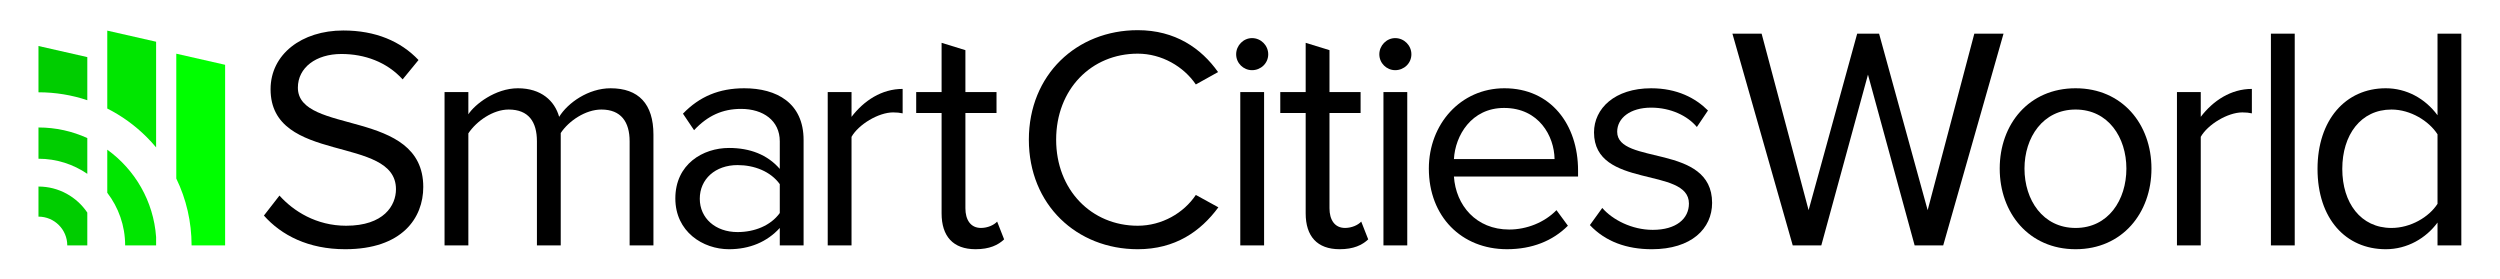
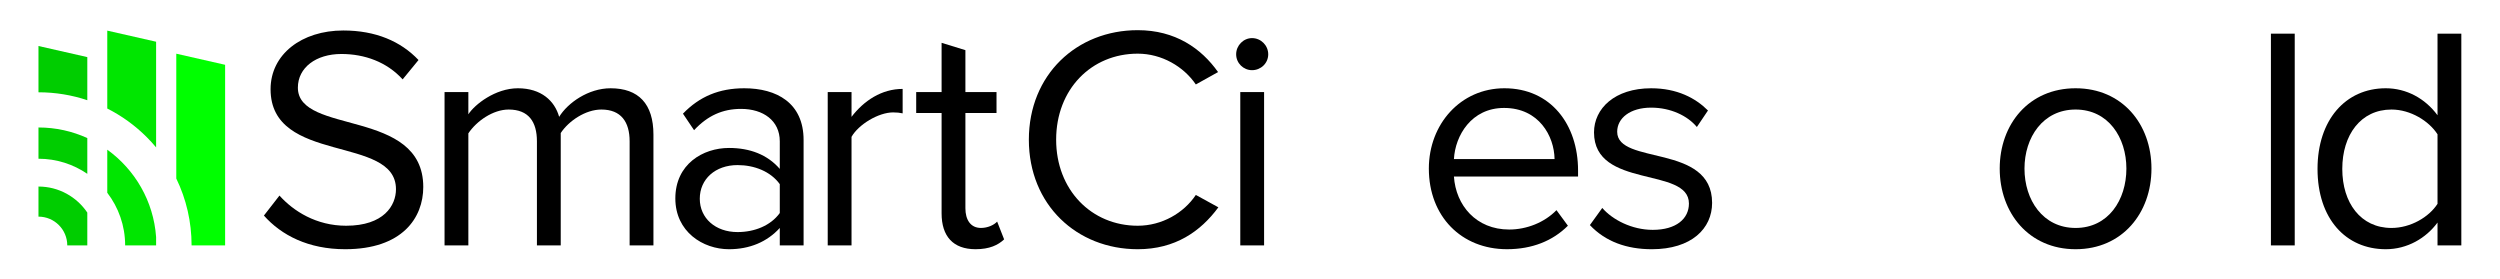
<svg xmlns="http://www.w3.org/2000/svg" version="1.1" id="Layer_1" x="0px" y="0px" width="619.104px" height="68.986px" viewBox="0 0 619.104 68.986" enable-background="new 0 0 619.104 68.986" xml:space="preserve">
  <path d="M65.355,53.383l3.852-4.952c3.459,3.854,9.12,7.47,16.509,7.47c9.355,0,12.343-5.031,12.343-9.042  c0-13.522-31.054-6.053-31.054-24.765c0-8.647,7.705-14.544,18.004-14.544c8.019,0,14.229,2.674,18.632,7.312l-3.931,4.795  c-3.931-4.324-9.434-6.289-15.173-6.289c-6.289,0-10.771,3.381-10.771,8.333c0,11.792,31.053,5.032,31.053,24.606  c0,7.626-5.188,15.408-19.339,15.408C76.361,61.716,69.679,58.257,65.355,53.383" />
  <path d="M155.921,60.774V34.987c0-4.796-2.122-7.862-6.997-7.862c-3.931,0-8.097,2.831-10.063,5.817v27.831h-5.896V34.987  c0-4.796-2.044-7.862-6.997-7.862c-3.852,0-7.94,2.831-9.984,5.896v27.752h-5.896V22.802h5.896v5.504  c1.573-2.438,6.683-6.447,12.265-6.447c5.817,0,9.119,3.146,10.22,7.076c2.123-3.46,7.233-7.076,12.736-7.076  c6.918,0,10.613,3.853,10.613,11.478v27.438H155.921z" />
  <path d="M193.107,60.774V56.45c-3.145,3.459-7.468,5.267-12.579,5.267c-6.447,0-13.286-4.322-13.286-12.577  c0-8.491,6.839-12.5,13.286-12.5c5.189,0,9.513,1.65,12.579,5.188v-6.84c0-5.11-4.087-8.02-9.591-8.02  c-4.56,0-8.255,1.651-11.636,5.268l-2.751-4.087c4.088-4.245,8.962-6.29,15.173-6.29c8.019,0,14.701,3.617,14.701,12.814v26.102  L193.107,60.774L193.107,60.774z M193.107,52.754V45.6c-2.279-3.146-6.289-4.718-10.456-4.718c-5.503,0-9.356,3.459-9.356,8.334  c0,4.795,3.853,8.254,9.356,8.254C186.818,57.47,190.828,55.9,193.107,52.754" />
  <path d="M204.978,60.774V22.802h5.897v6.133c3.065-4.011,7.468-6.918,12.657-6.918v6.053c-0.708-0.158-1.416-0.235-2.359-0.235  c-3.617,0-8.569,2.987-10.298,6.053v26.888H204.978z" />
  <path d="M233.178,52.833V27.99h-6.29v-5.188h6.29V10.605l5.896,1.818v10.377h7.705v5.188h-7.705v23.585  c0,2.83,1.258,4.874,3.852,4.874c1.651,0,3.223-0.708,4.009-1.573l1.729,4.403c-1.493,1.415-3.616,2.438-7.075,2.438  C236.008,61.717,233.178,58.494,233.178,52.833" />
  <path d="M254.787,34.594c0-16.115,11.871-27.123,26.965-27.123c9.277,0,15.723,4.481,19.89,10.378l-5.503,3.065  c-2.988-4.403-8.413-7.626-14.387-7.626c-11.478,0-20.205,8.806-20.205,21.306c0,12.422,8.727,21.307,20.205,21.307  c5.975,0,11.399-3.146,14.387-7.626l5.581,3.065c-4.402,5.977-10.691,10.378-19.968,10.378  C266.658,61.717,254.787,50.71,254.787,34.594" />
  <path d="M306.124,13.446c0-2.201,1.809-4.01,3.931-4.01c2.202,0,4.011,1.809,4.011,4.01c0,2.202-1.809,3.931-4.011,3.931  C307.932,17.377,306.124,15.648,306.124,13.446 M307.145,22.802h5.896v37.973h-5.896V22.802z" />
-   <path d="M323.34,52.833V27.99h-6.29v-5.188h6.29V10.605l5.896,1.818v10.377h7.705v5.188h-7.705v23.585  c0,2.83,1.259,4.874,3.852,4.874c1.651,0,3.225-0.708,4.01-1.573l1.73,4.403c-1.494,1.415-3.616,2.438-7.076,2.438  C326.17,61.717,323.34,58.494,323.34,52.833" />
-   <path d="M341.579,13.446c0-2.201,1.809-4.01,3.931-4.01c2.201,0,4.01,1.809,4.01,4.01c0,2.202-1.809,3.931-4.01,3.931  C343.387,17.377,341.579,15.648,341.579,13.446 M342.6,22.802h5.896v37.973H342.6V22.802z" />
  <path d="M353.841,41.748c0-11.006,7.862-19.89,18.711-19.89c11.479,0,18.24,8.962,18.24,20.361v1.493h-30.74  c0.473,7.154,5.504,13.129,13.681,13.129c4.323,0,8.727-1.729,11.714-4.796l2.83,3.854c-3.773,3.771-8.885,5.816-15.095,5.816  C361.939,61.717,353.841,53.62,353.841,41.748 M372.474,26.732c-8.098,0-12.106,6.84-12.422,12.657h24.922  C384.895,33.729,381.123,26.732,372.474,26.732" />
  <path d="M393.722,55.742l3.065-4.245c2.517,2.909,7.312,5.425,12.501,5.425c5.817,0,8.962-2.752,8.962-6.524  c0-9.198-23.506-3.538-23.506-17.61c0-5.896,5.109-10.928,14.149-10.928c6.447,0,11.007,2.437,14.072,5.503l-2.751,4.088  c-2.28-2.752-6.447-4.796-11.321-4.796c-5.188,0-8.411,2.594-8.411,5.975c0,8.333,23.507,2.83,23.507,17.61  c0,6.368-5.11,11.479-14.938,11.479C402.842,61.717,397.574,59.831,393.722,55.742" />
-   <polygon points="474.145,60.774 462.587,18.478 451.031,60.774 443.956,60.774 429.018,8.336 436.25,8.336 447.886,52.046   459.915,8.336 465.339,8.336 477.368,52.046 488.924,8.336 496.157,8.336 481.22,60.774 " />
  <path d="M495.213,41.748c0-11.006,7.233-19.89,18.79-19.89s18.789,8.884,18.789,19.89s-7.231,19.969-18.789,19.969  C502.446,61.717,495.213,52.754,495.213,41.748 M526.583,41.748c0-7.705-4.481-14.622-12.579-14.622s-12.657,6.917-12.657,14.622  c0,7.783,4.561,14.702,12.657,14.702C522.102,56.45,526.583,49.531,526.583,41.748" />
-   <path d="M539.104,60.774V22.802H545v6.133c3.064-4.011,7.469-6.918,12.657-6.918v6.053c-0.708-0.158-1.415-0.235-2.358-0.235  c-3.617,0-8.568,2.987-10.299,6.053v26.888H539.104z" />
  <rect x="562.374" y="8.336" width="5.896" height="52.438" />
  <path d="M603.631,60.774v-5.661c-2.83,3.853-7.469,6.604-12.814,6.604c-9.905,0-16.902-7.548-16.902-19.89  c0-12.107,6.919-19.969,16.902-19.969c5.109,0,9.748,2.516,12.814,6.683V8.336h5.896v52.438H603.631z M603.631,50.475V33.258  c-2.123-3.302-6.683-6.132-11.398-6.132c-7.627,0-12.187,6.289-12.187,14.702c0,8.412,4.56,14.623,12.187,14.623  C596.949,56.45,601.508,53.777,603.631,50.475" />
  <path fill="#00FF00" d="M43.656,13.297v30.914c2.478,5.098,3.789,10.729,3.789,16.562h8.303V16.047L43.656,13.297z" />
-   <path fill="#00E600" d="M38.658,58.704c-0.626-8.896-5.255-16.707-12.093-21.635v10.665c2.775,3.618,4.427,8.139,4.427,13.041h7.666  V58.704z" />
+   <path fill="#00E600" d="M38.658,58.704c-0.626-8.896-5.255-16.707-12.093-21.635v10.665c2.775,3.618,4.427,8.139,4.427,13.041h7.666  z" />
  <path fill="#00E600" d="M36.34,33.961c0.815,0.815,1.587,1.664,2.318,2.538V10.334L26.565,7.585v19.292  C30.134,28.676,33.432,31.053,36.34,33.961" />
  <path fill="#00CD00" d="M9.527,46.197v7.451c0.001,0,0.001,0,0.001,0c3.937,0,7.128,3.189,7.131,7.126h4.96v-8.131  C19,48.757,14.557,46.197,9.527,46.197" />
  <path fill="#00CD00" d="M9.527,39.309c4.482,0,8.647,1.381,12.093,3.739v-8.855c-3.687-1.685-7.782-2.623-12.093-2.623V39.309z" />
  <path fill="#00CD00" d="M21.62,24.817V14.142L9.527,11.393v11.462C13.703,22.855,17.774,23.528,21.62,24.817" />
</svg>